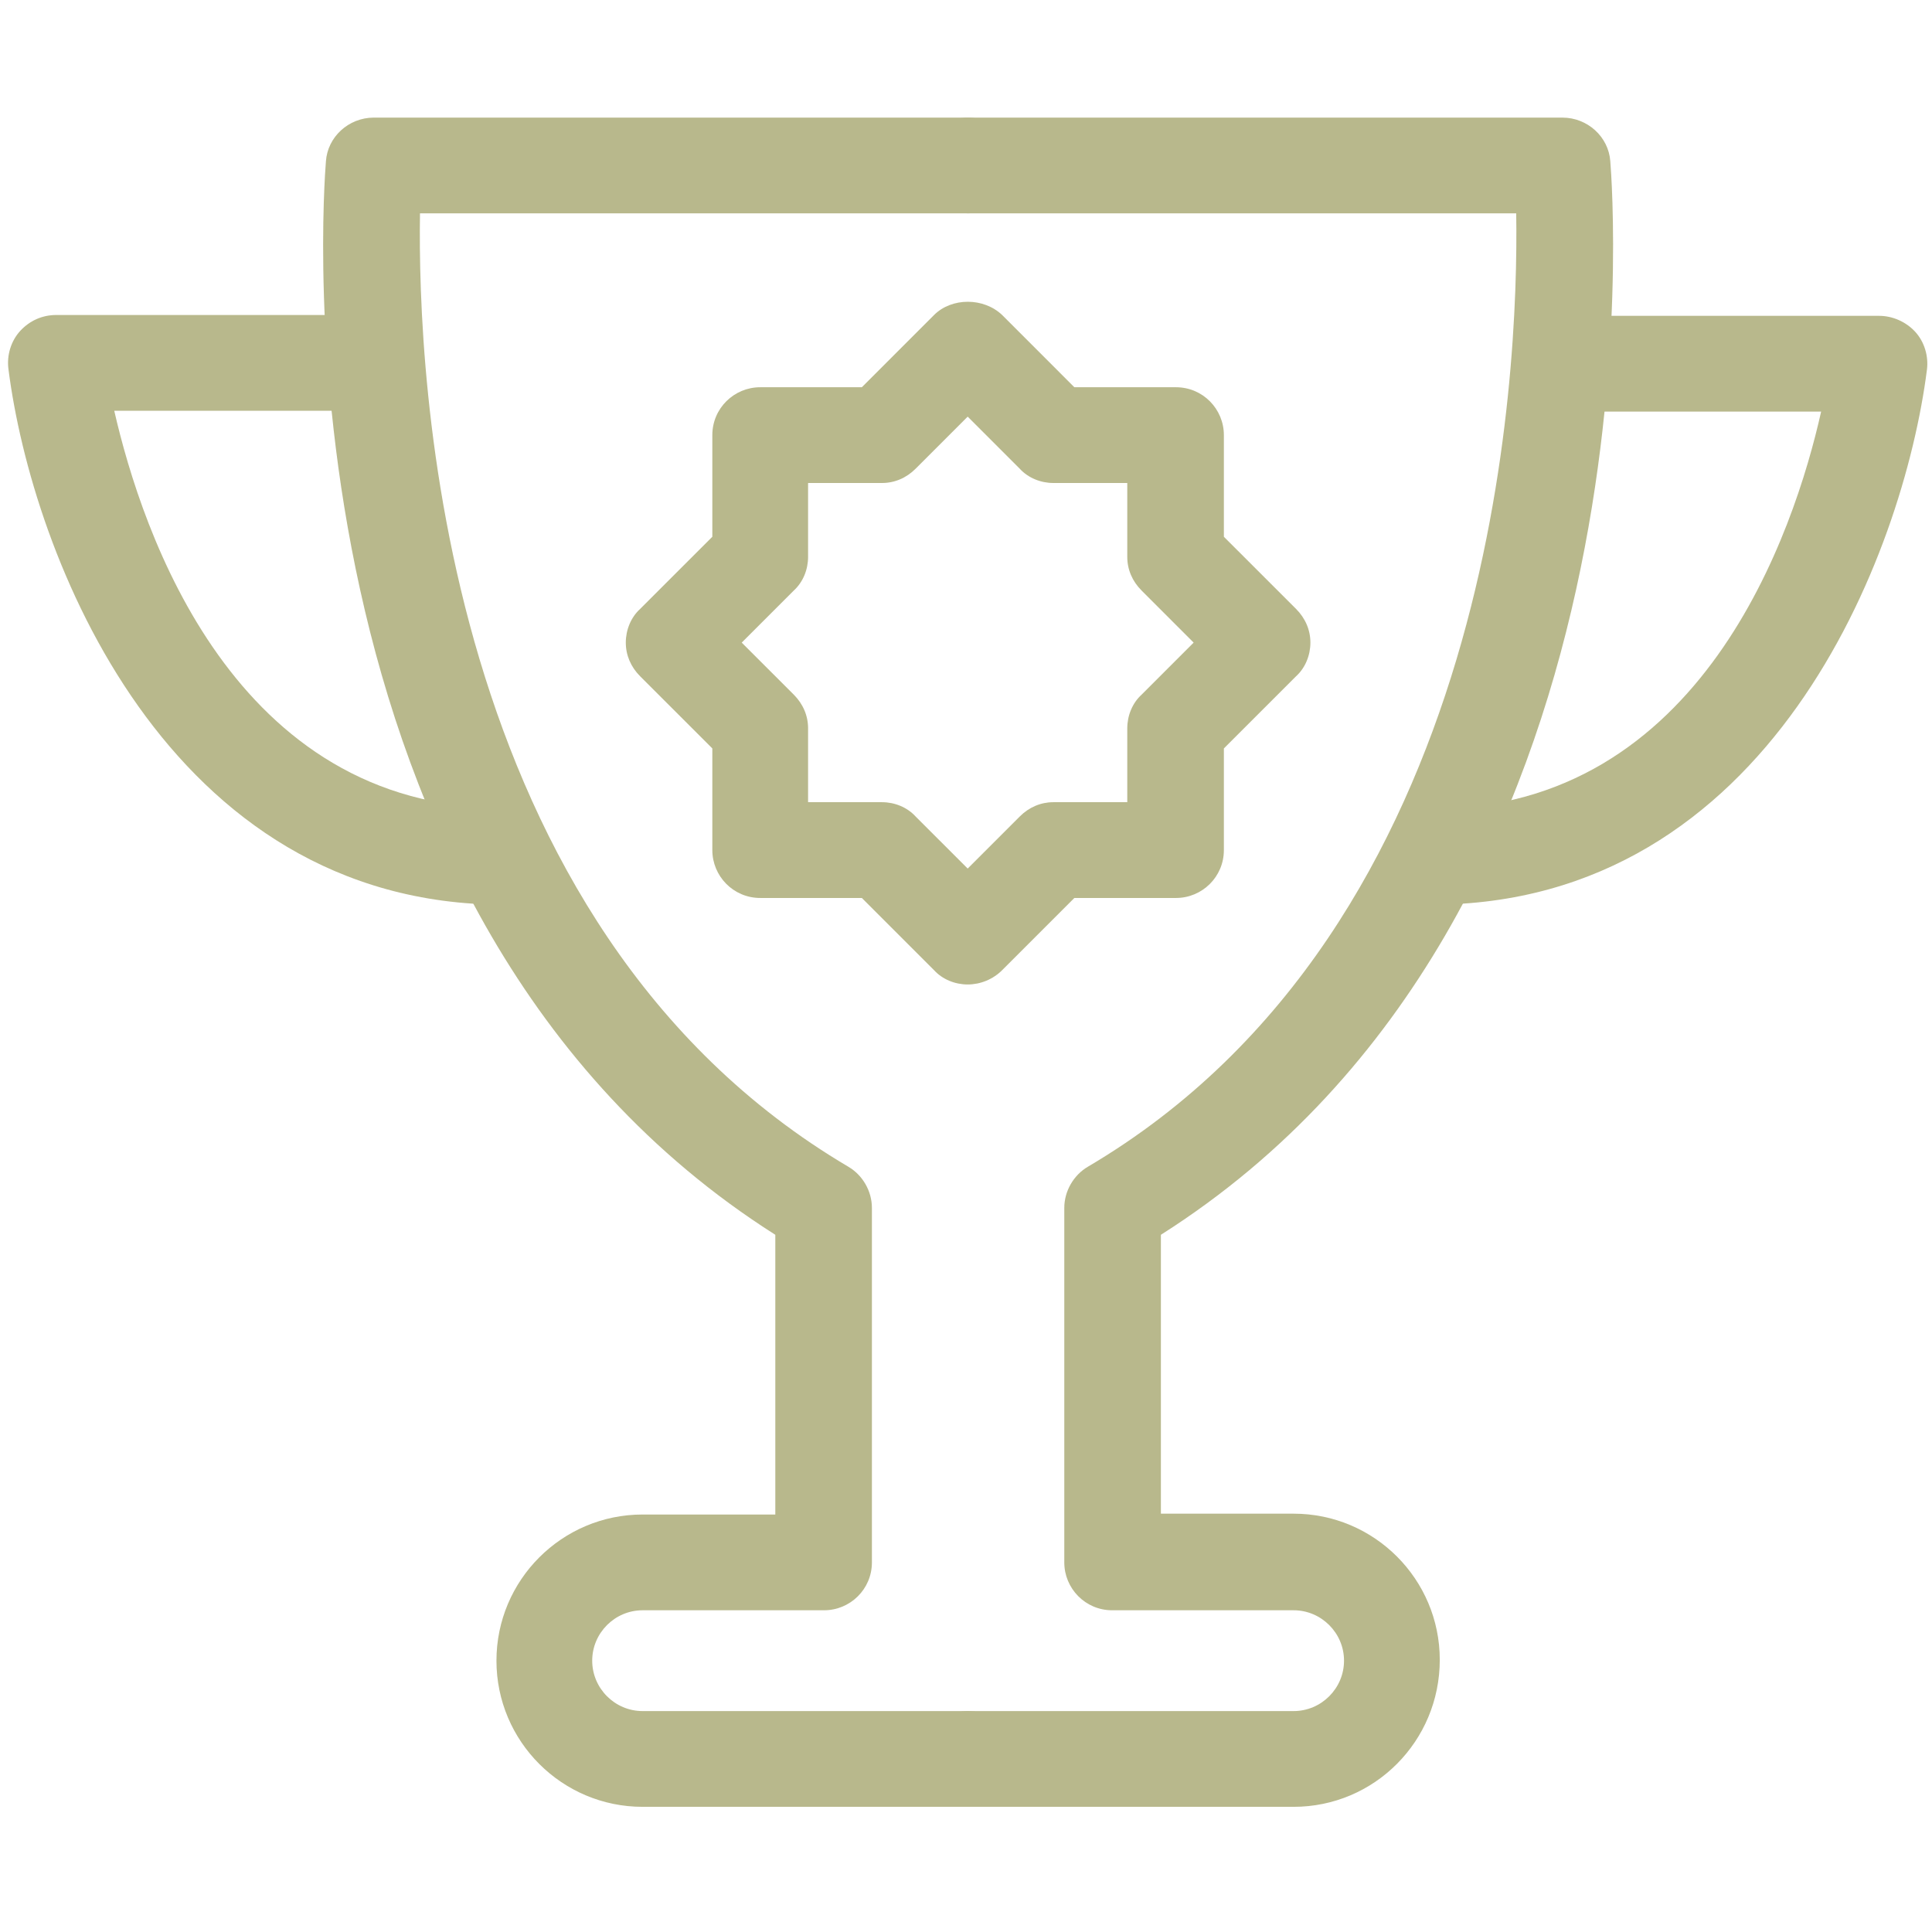
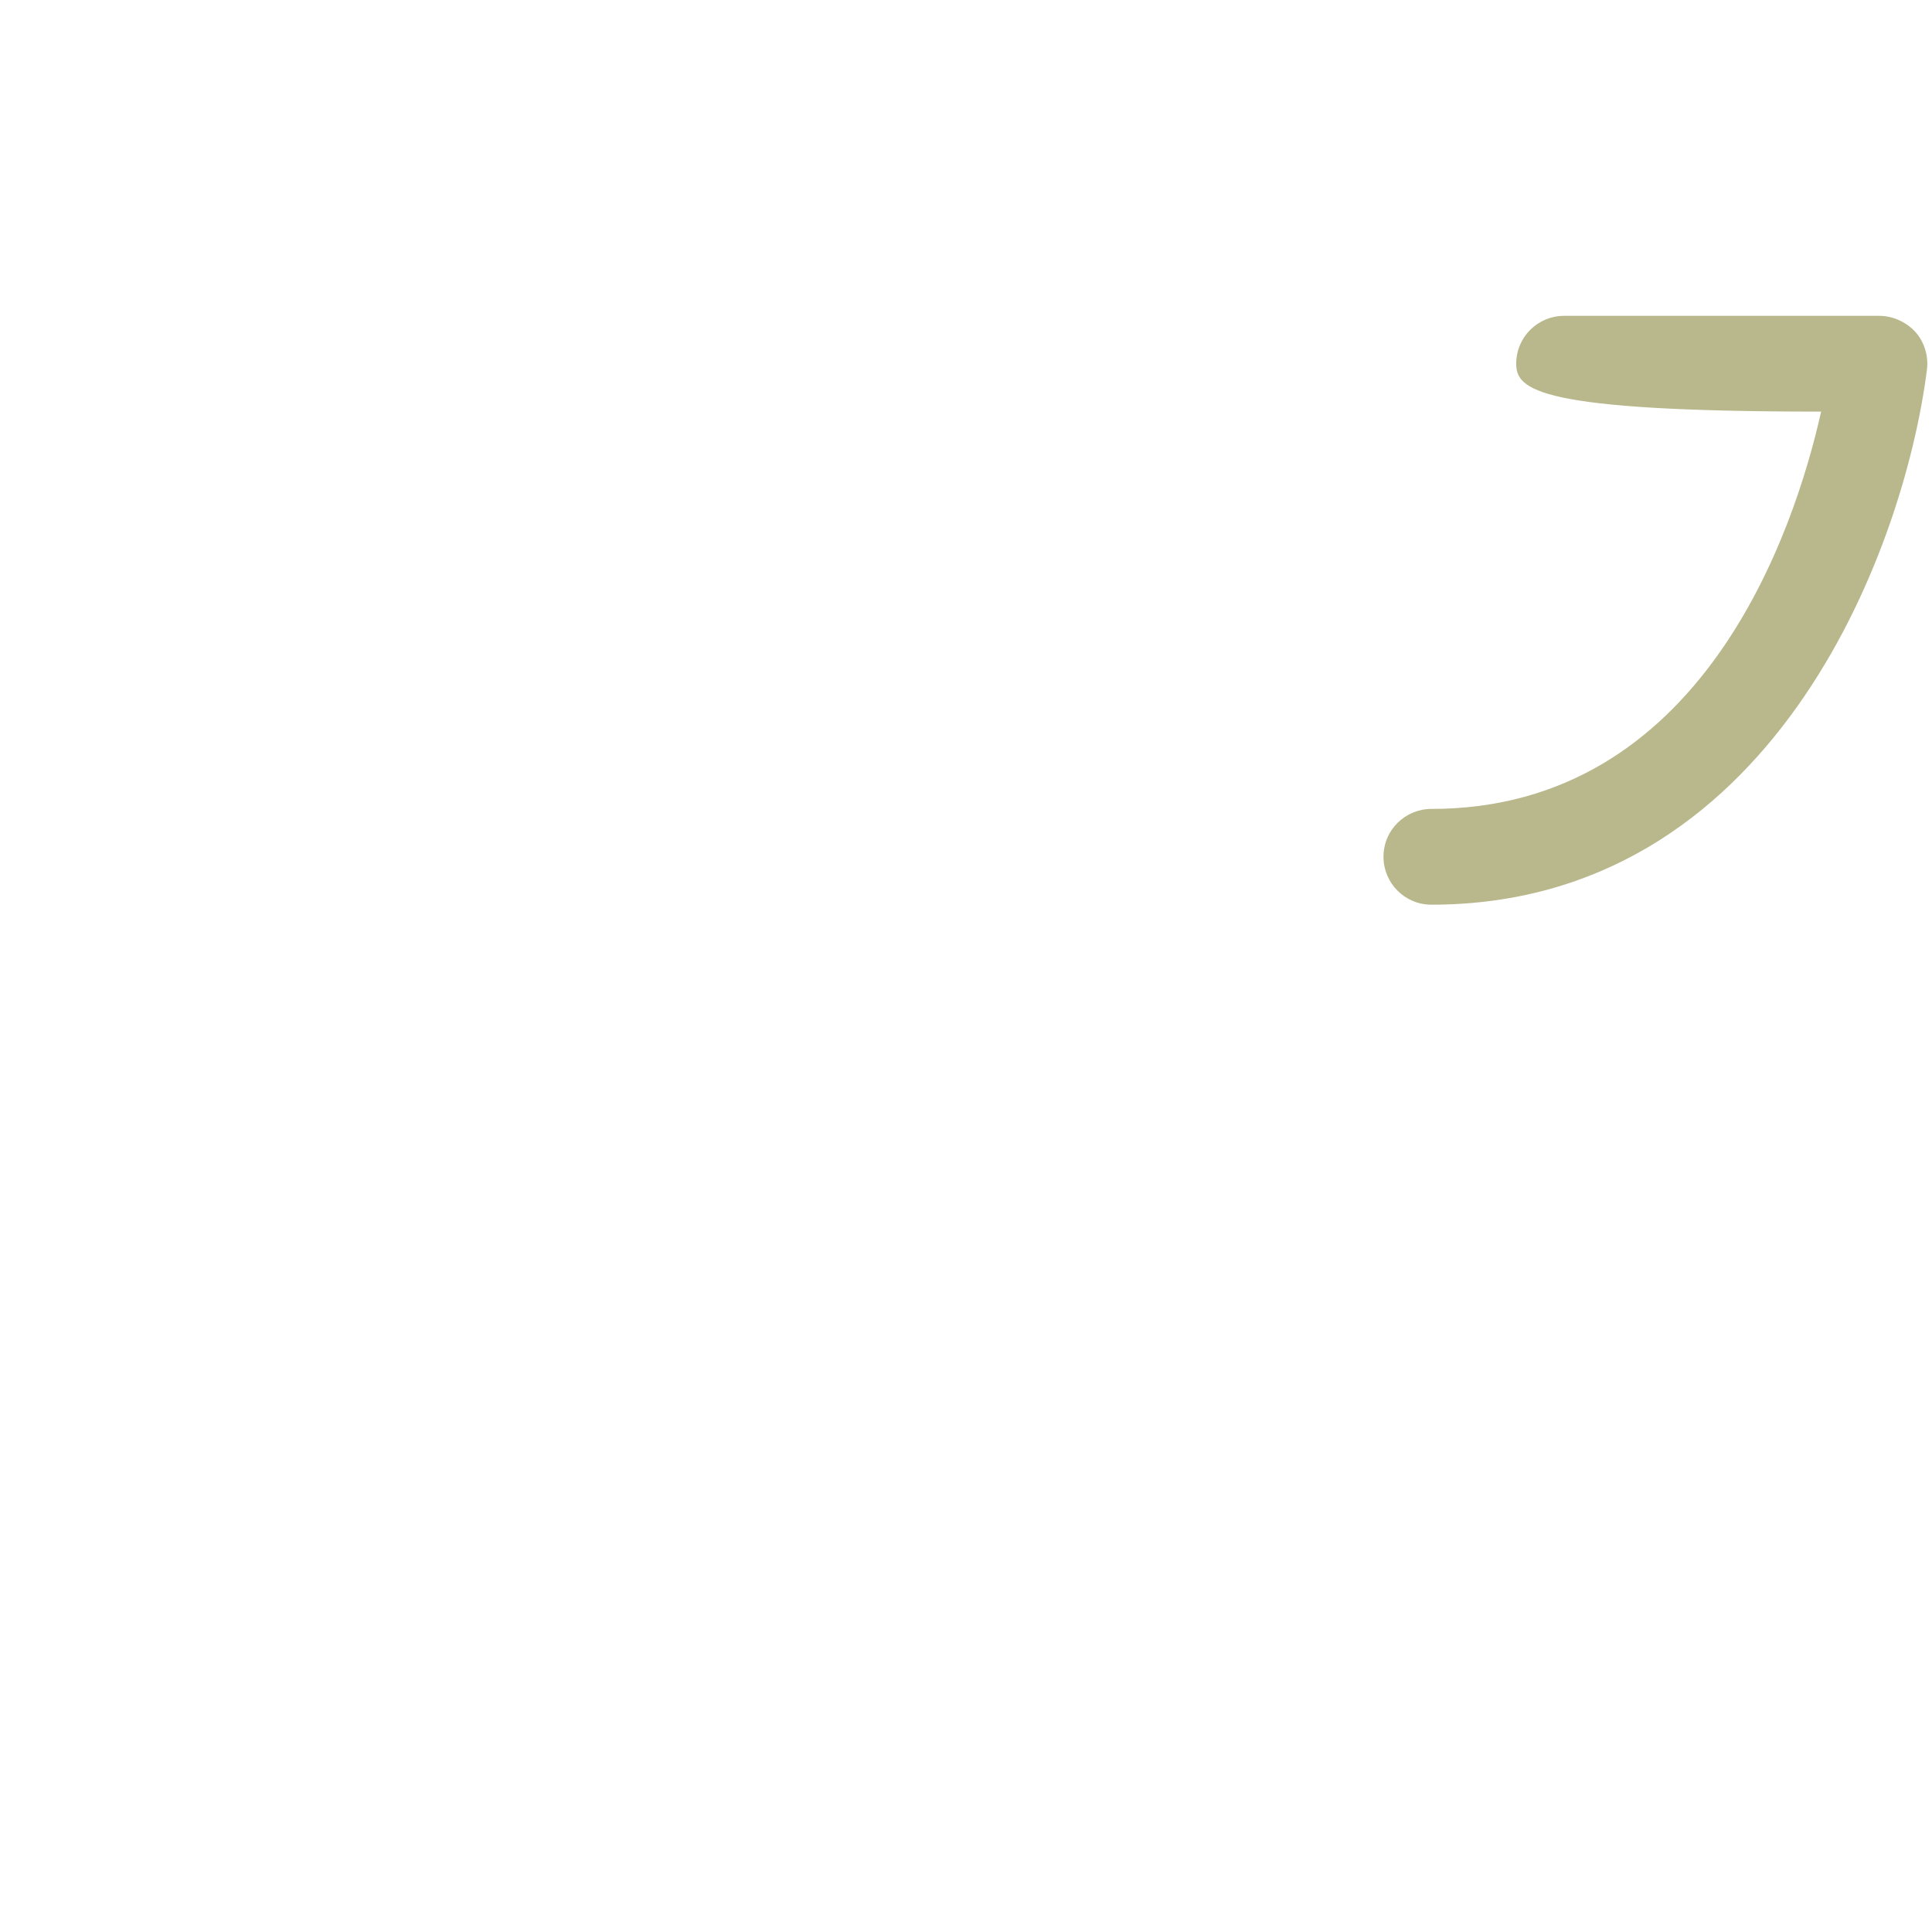
<svg xmlns="http://www.w3.org/2000/svg" width="80" height="80" viewBox="0 0 80 80" fill="none">
-   <path d="M53.566 74.817H40.105C38.992 74.817 38.122 73.913 38.122 72.835C38.122 71.722 39.026 70.852 40.105 70.852H53.566C54.713 70.852 55.653 69.913 55.653 68.765C55.653 67.617 54.713 66.678 53.566 66.678H46.053C44.94 66.678 44.07 65.774 44.07 64.696V50.017C44.07 49.322 44.453 48.661 45.044 48.313C61.983 38.33 62.887 15.478 62.783 8.835H40.105C38.992 8.835 38.122 7.93 38.122 6.852C38.122 5.739 39.026 4.87 40.105 4.87H64.696C65.74 4.87 66.609 5.67 66.679 6.678C66.783 7.965 69.009 37.843 48.07 51.13V62.678H53.566C56.905 62.678 59.618 65.391 59.618 68.73C59.618 72.104 56.905 74.817 53.566 74.817Z" fill="#B8B88C" />
-   <path d="M40.07 74.817H26.609C23.27 74.817 20.557 72.104 20.557 68.765C20.557 65.426 23.27 62.713 26.609 62.713H32.104V51.13C11.165 37.843 13.391 7.965 13.496 6.678C13.565 5.67 14.435 4.87 15.478 4.87H40.07C41.183 4.87 42.052 5.774 42.052 6.852C42.052 7.965 41.148 8.835 40.07 8.835H17.391C17.287 15.444 18.157 38.296 35.13 48.313C35.722 48.661 36.104 49.322 36.104 50.017V64.696C36.104 65.809 35.2 66.678 34.122 66.678H26.609C25.461 66.678 24.522 67.617 24.522 68.765C24.522 69.913 25.461 70.852 26.609 70.852H40.07C41.183 70.852 42.052 71.757 42.052 72.835C42.052 73.948 41.183 74.817 40.07 74.817Z" fill="#B8B88C" />
-   <path d="M20.87 37.461C6.887 37.461 1.322 22.956 0.348 15.27C0.278 14.713 0.452 14.122 0.835 13.704C1.218 13.287 1.739 13.043 2.331 13.043H15.374C16.487 13.043 17.357 13.948 17.357 15.026C17.357 16.139 16.452 17.009 15.374 17.009H4.731C5.878 22.017 9.67 33.461 20.87 33.461C21.983 33.461 22.852 34.365 22.852 35.444C22.852 36.556 21.983 37.461 20.87 37.461Z" fill="#B8B88C" />
-   <path d="M59.27 37.461C58.157 37.461 57.287 36.556 57.287 35.478C57.287 34.365 58.191 33.496 59.27 33.496C70.47 33.496 74.296 22.017 75.409 17.044H64.765C63.652 17.044 62.783 16.139 62.783 15.061C62.783 13.948 63.687 13.078 64.765 13.078H77.809C78.365 13.078 78.922 13.322 79.305 13.739C79.687 14.156 79.861 14.748 79.791 15.304C78.817 22.956 73.287 37.461 59.27 37.461Z" fill="#B8B88C" />
-   <path d="M40.07 40.765C39.548 40.765 39.026 40.556 38.678 40.174L35.687 37.183H31.478C30.365 37.183 29.496 36.278 29.496 35.2V30.991L26.504 28C26.122 27.617 25.913 27.13 25.913 26.609C25.913 26.087 26.122 25.565 26.504 25.217L29.496 22.226V18.017C29.496 16.904 30.4 16.035 31.478 16.035H35.687L38.678 13.043C39.409 12.313 40.73 12.313 41.496 13.043L44.487 16.035H48.696C49.809 16.035 50.678 16.939 50.678 18.017V22.226L53.67 25.217C54.052 25.6 54.261 26.087 54.261 26.609C54.261 27.13 54.052 27.652 53.67 28L50.678 30.991V35.2C50.678 36.313 49.774 37.183 48.696 37.183H44.487L41.496 40.174C41.113 40.556 40.591 40.765 40.07 40.765ZM33.461 33.217H36.522C37.044 33.217 37.565 33.426 37.913 33.809L40.07 35.965L42.226 33.809C42.609 33.426 43.096 33.217 43.617 33.217H46.678V30.157C46.678 29.635 46.887 29.113 47.27 28.765L49.426 26.609L47.27 24.452C46.887 24.07 46.678 23.583 46.678 23.061V20H43.617C43.096 20 42.574 19.791 42.226 19.409L40.07 17.252L37.913 19.409C37.531 19.791 37.044 20 36.522 20H33.461V23.061C33.461 23.583 33.252 24.104 32.87 24.452L30.713 26.609L32.87 28.765C33.252 29.148 33.461 29.635 33.461 30.157V33.217Z" fill="#B8B88C" />
+   <path d="M59.27 37.461C58.157 37.461 57.287 36.556 57.287 35.478C57.287 34.365 58.191 33.496 59.27 33.496C70.47 33.496 74.296 22.017 75.409 17.044C63.652 17.044 62.783 16.139 62.783 15.061C62.783 13.948 63.687 13.078 64.765 13.078H77.809C78.365 13.078 78.922 13.322 79.305 13.739C79.687 14.156 79.861 14.748 79.791 15.304C78.817 22.956 73.287 37.461 59.27 37.461Z" fill="#B8B88C" />
</svg>